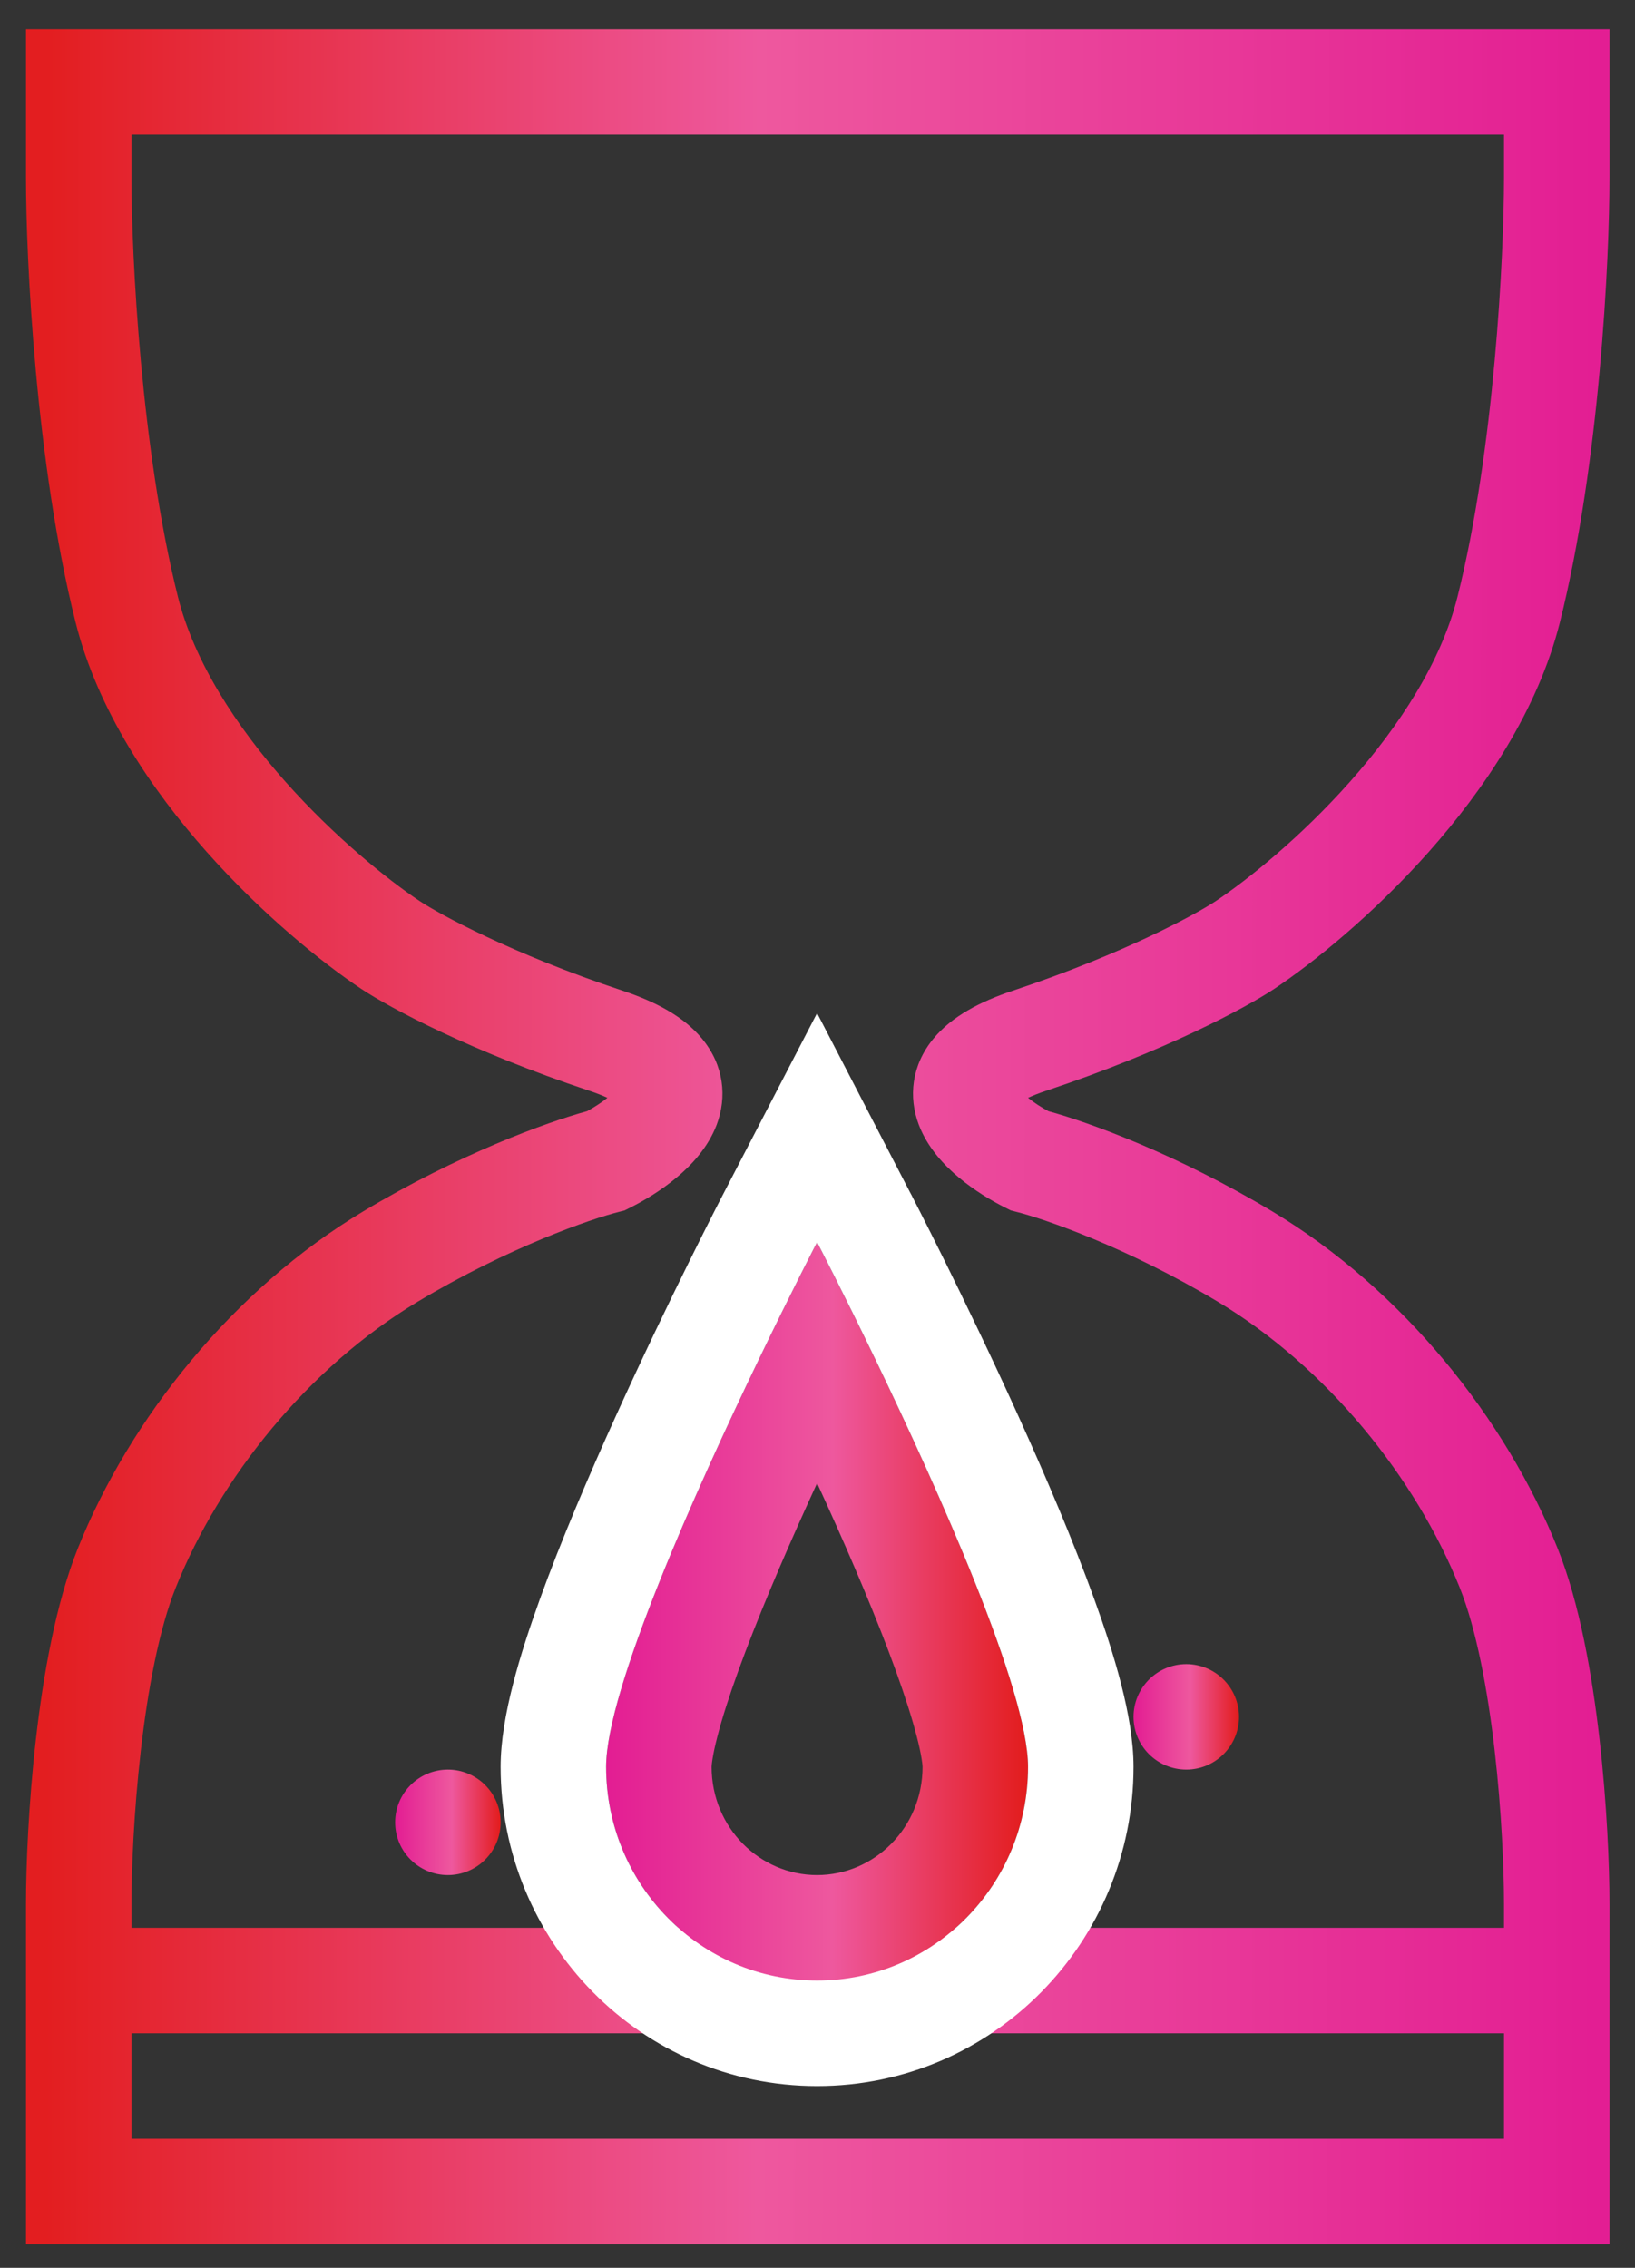
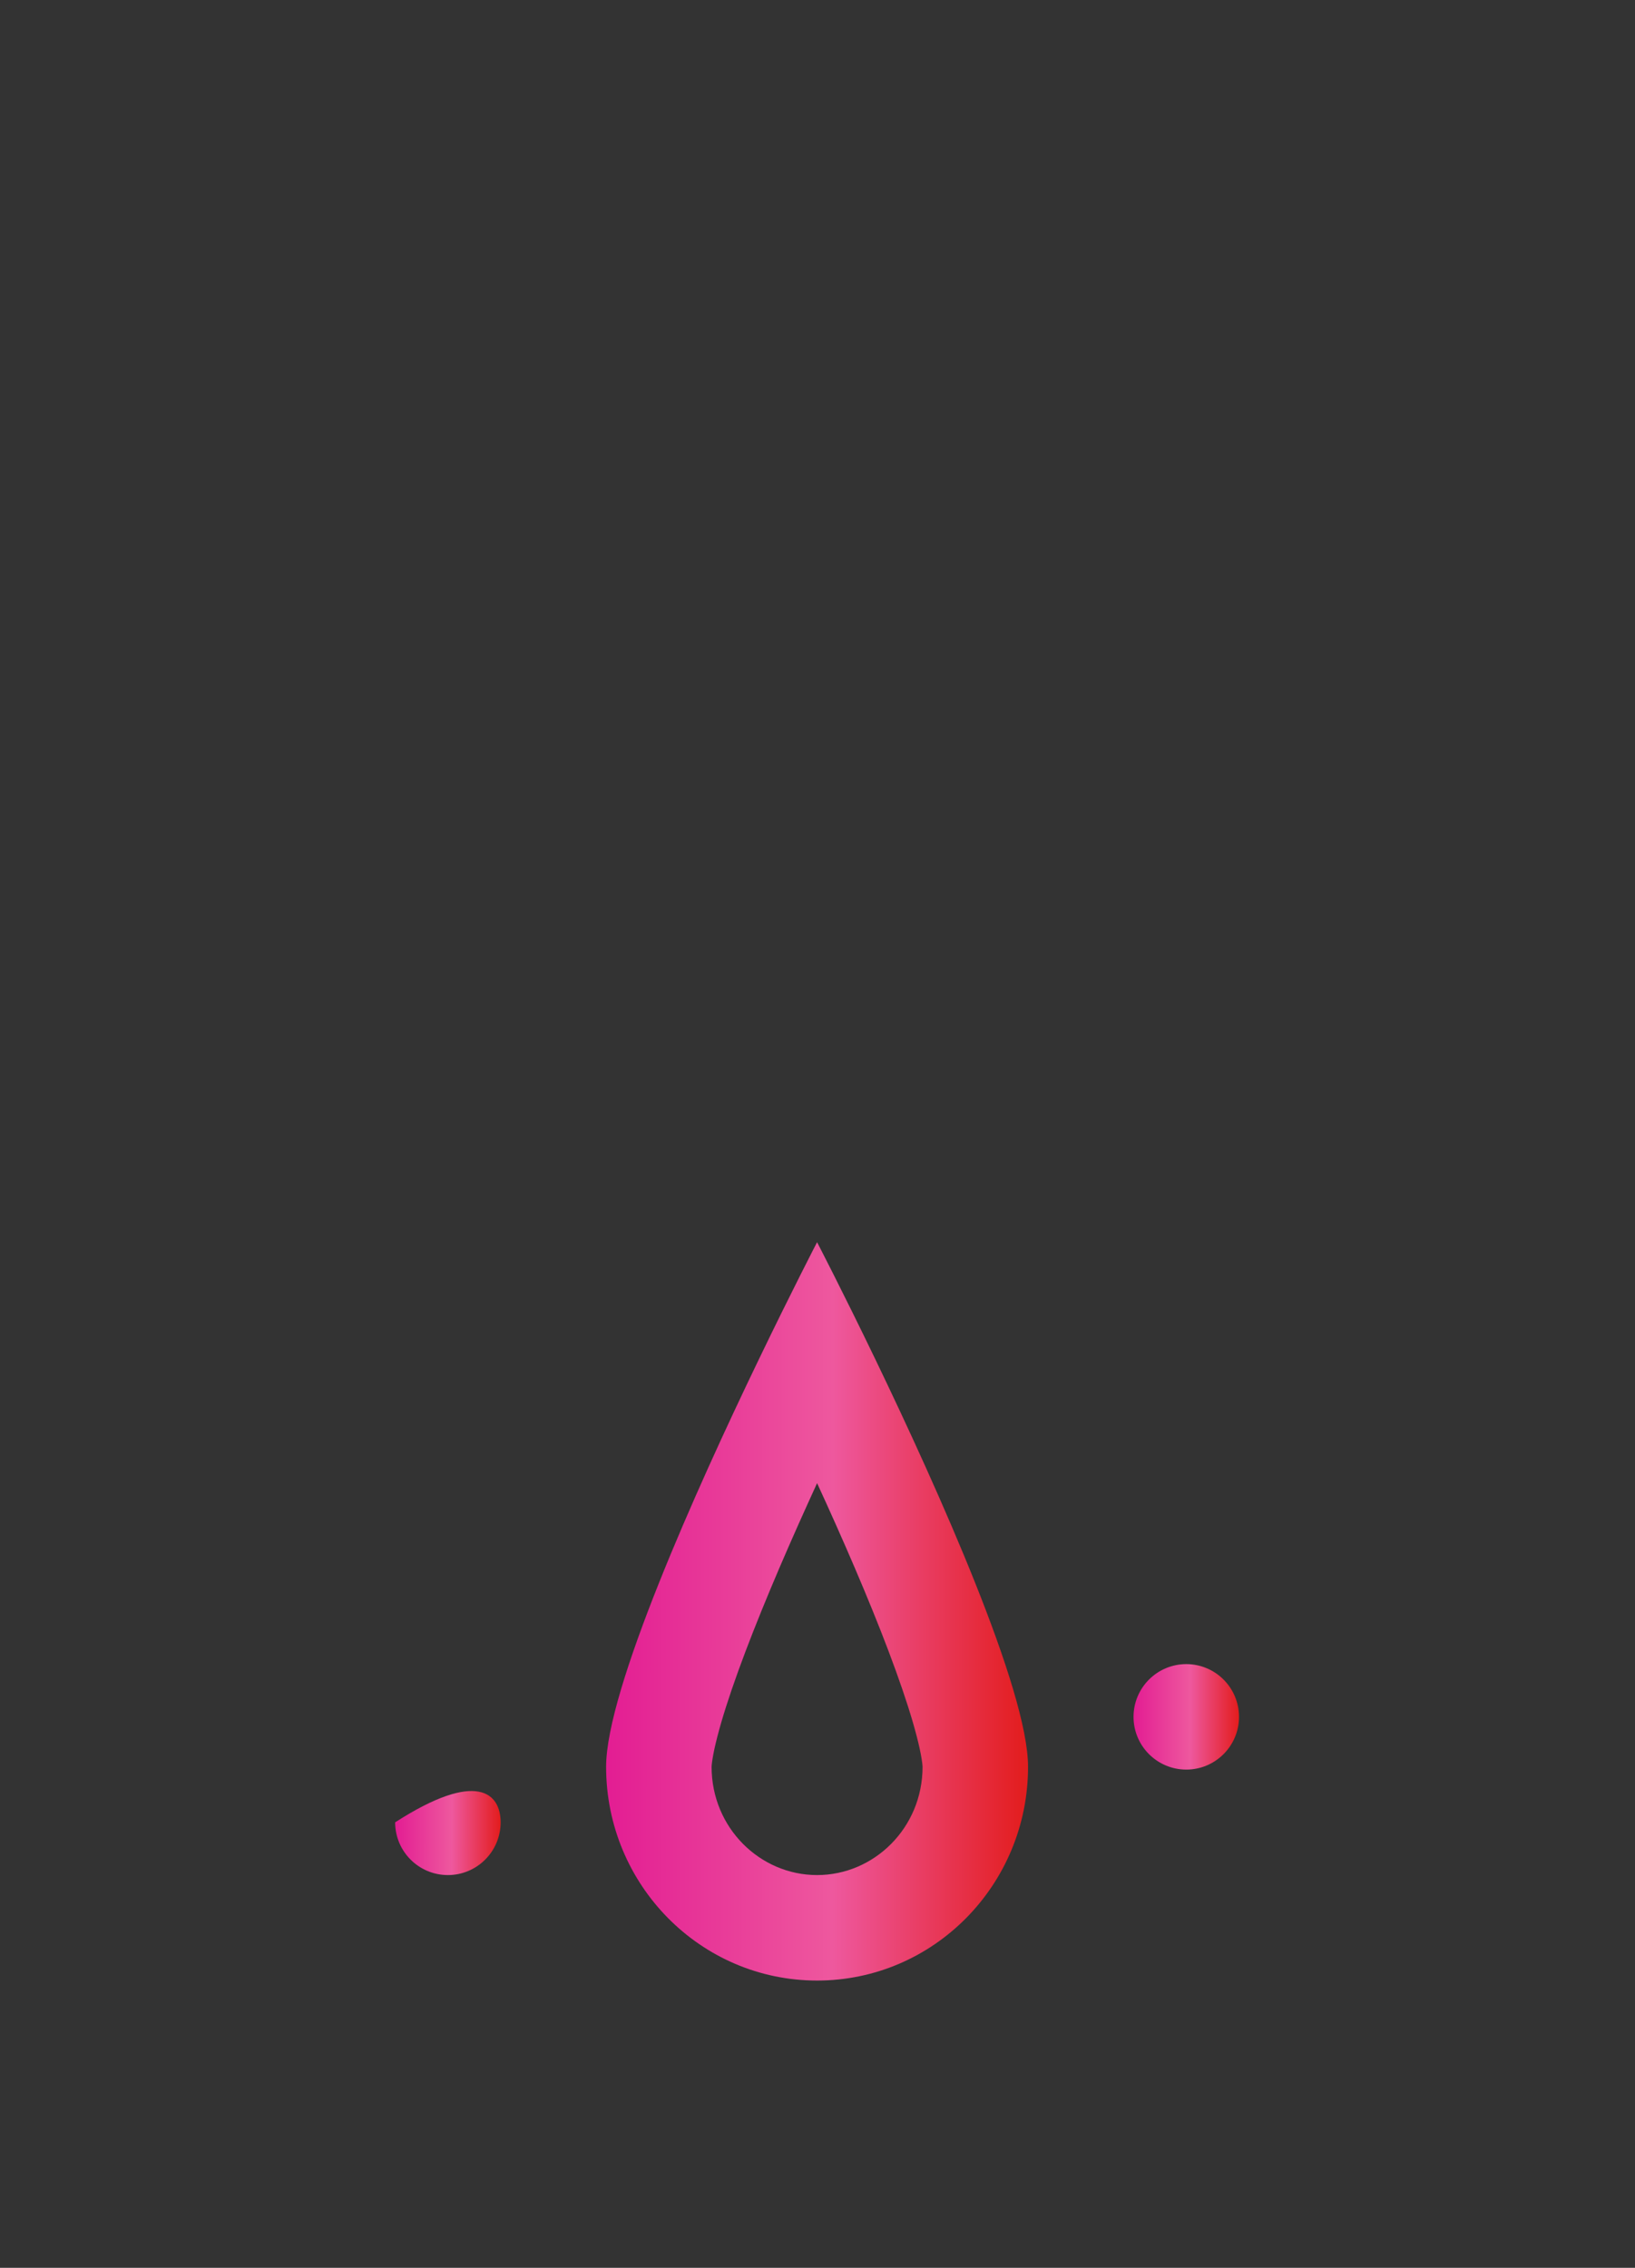
<svg xmlns="http://www.w3.org/2000/svg" width="31" height="43" viewBox="0 0 31 43" fill="none">
  <rect x="0" y="0" width="31" height="43" fill="#333333" stroke="none" />
-   <path fill-rule="evenodd" clip-rule="evenodd" d="M0.493 42.553L18.152 42.553L30.516 42.553L30.516 36.098C30.516 35.382 30.468 34.207 30.327 32.974C30.188 31.758 29.95 30.4 29.535 29.363C28.55 26.902 26.594 24.452 24.121 22.968C22.32 21.887 20.647 21.279 19.878 21.069C19.741 20.995 19.605 20.907 19.492 20.816C19.58 20.775 19.692 20.73 19.832 20.683C22.077 19.935 23.616 19.112 24.161 18.749C24.911 18.249 26.045 17.329 27.093 16.149C28.134 14.976 29.158 13.47 29.577 11.796C30.333 8.771 30.516 4.921 30.516 3.371L30.516 0.553L16.334 0.553L15.879 0.553L0.493 0.553L0.493 3.371C0.493 4.921 0.676 8.771 1.432 11.796C1.851 13.47 2.875 14.976 3.916 16.149C4.964 17.329 6.098 18.249 6.848 18.749C7.392 19.112 8.932 19.935 11.177 20.683C11.317 20.73 11.429 20.775 11.517 20.816C11.403 20.907 11.267 20.995 11.131 21.069C10.362 21.279 8.689 21.887 6.888 22.968C4.415 24.452 2.458 26.902 1.474 29.363C1.059 30.4 0.82 31.758 0.681 32.974C0.54 34.207 0.493 35.382 0.493 36.098L0.493 42.553ZM28.516 40.553L16.788 40.553L2.493 40.553L2.493 38.553L28.516 38.553L28.516 40.553ZM28.516 36.553L28.516 36.098C28.516 35.452 28.472 34.353 28.34 33.201C28.206 32.03 27.991 30.888 27.678 30.106C26.845 28.022 25.165 25.927 23.092 24.683C21.357 23.642 19.782 23.105 19.273 22.978L19.167 22.951L19.068 22.902C18.788 22.762 18.47 22.568 18.185 22.331C17.917 22.108 17.59 21.772 17.421 21.327C17.223 20.804 17.28 20.205 17.694 19.699C18.044 19.271 18.587 18.99 19.199 18.786C21.318 18.08 22.688 17.327 23.052 17.085C23.666 16.675 24.668 15.868 25.597 14.821C26.534 13.766 27.328 12.545 27.636 11.31C28.335 8.516 28.516 4.852 28.516 3.371L28.516 2.553L16.334 2.553L15.879 2.553L2.493 2.553L2.493 3.371C2.493 4.852 2.674 8.516 3.372 11.31C3.681 12.545 4.475 13.766 5.411 14.821C6.341 15.868 7.343 16.675 7.957 17.085C8.321 17.327 9.691 18.08 11.809 18.786C12.421 18.99 12.964 19.271 13.315 19.699C13.729 20.205 13.786 20.804 13.588 21.327C13.419 21.772 13.092 22.108 12.824 22.331C12.539 22.568 12.22 22.762 11.94 22.902L11.842 22.951L11.736 22.978C11.227 23.105 9.652 23.642 7.917 24.683C5.844 25.927 4.164 28.022 3.331 30.106C3.018 30.888 2.802 32.03 2.669 33.201C2.537 34.353 2.493 35.452 2.493 36.098L2.493 36.553L28.516 36.553Z" fill="url(#paint0_linear)" />
-   <path d="M7.492 34.553C7.492 34.001 7.94 33.553 8.492 33.553C9.044 33.553 9.492 34.001 9.492 34.553C9.492 35.105 9.044 35.553 8.492 35.553C7.94 35.553 7.492 35.105 7.492 34.553Z" fill="url(#paint1_linear)" />
+   <path d="M7.492 34.553C9.044 33.553 9.492 34.001 9.492 34.553C9.492 35.105 9.044 35.553 8.492 35.553C7.94 35.553 7.492 35.105 7.492 34.553Z" fill="url(#paint1_linear)" />
  <path d="M21.492 32.553C21.492 32.001 21.94 31.553 22.492 31.553C23.044 31.553 23.492 32.001 23.492 32.553C23.492 33.105 23.044 33.553 22.492 33.553C21.94 33.553 21.492 33.105 21.492 32.553Z" fill="url(#paint2_linear)" />
  <path fill-rule="evenodd" clip-rule="evenodd" d="M15.492 35.553C16.572 35.553 17.492 34.659 17.492 33.5C17.492 33.501 17.491 33.452 17.473 33.342C17.456 33.236 17.427 33.099 17.383 32.929C17.295 32.586 17.161 32.166 16.986 31.682C16.637 30.715 16.161 29.595 15.671 28.513C15.611 28.381 15.552 28.251 15.492 28.122C15.433 28.251 15.373 28.381 15.314 28.513C14.824 29.595 14.348 30.715 13.998 31.682C13.823 32.166 13.689 32.586 13.601 32.929C13.557 33.099 13.528 33.236 13.511 33.342C13.493 33.45 13.492 33.498 13.492 33.5L13.492 33.5C13.492 34.659 14.412 35.553 15.492 35.553ZM14.38 25.791C13.196 28.248 11.492 32.04 11.492 33.5C11.492 35.739 13.283 37.553 15.492 37.553C17.701 37.553 19.492 35.739 19.492 33.5C19.492 32.04 17.788 28.248 16.605 25.791C15.975 24.483 15.492 23.553 15.492 23.553C15.492 23.553 15.01 24.483 14.38 25.791Z" fill="url(#paint3_linear)" />
-   <path fill-rule="evenodd" clip-rule="evenodd" d="M17.267 22.632L15.492 23.553L13.717 22.632L15.492 19.21L17.267 22.632ZM16.605 25.791C15.975 24.483 15.492 23.553 15.492 23.553C17.267 22.632 17.267 22.632 17.267 22.632L17.281 22.657L17.316 22.726C17.346 22.785 17.391 22.872 17.447 22.982C17.559 23.203 17.719 23.519 17.91 23.905C18.291 24.676 18.802 25.731 19.314 26.862C19.824 27.987 20.348 29.214 20.748 30.322C21.114 31.333 21.492 32.544 21.492 33.5C21.492 36.818 18.831 39.553 15.492 39.553C12.154 39.553 9.492 36.818 9.492 33.5C9.492 32.544 9.871 31.333 10.236 30.322C10.637 29.214 11.161 27.987 11.671 26.862C12.183 25.731 12.693 24.676 13.075 23.905C13.266 23.519 13.425 23.203 13.537 22.982C13.594 22.872 13.638 22.785 13.668 22.726L13.704 22.657L13.717 22.632C13.717 22.632 13.717 22.632 15.492 23.553C15.492 23.553 15.01 24.483 14.38 25.791C13.196 28.248 11.492 32.04 11.492 33.5C11.492 35.739 13.283 37.553 15.492 37.553C17.701 37.553 19.492 35.739 19.492 33.5C19.492 32.04 17.788 28.248 16.605 25.791Z" fill="white" />
  <defs>
    <linearGradient id="paint0_linear" x1="30.24" y1="21.553" x2="0.87" y2="21.528" gradientUnits="userSpaceOnUse">
      <stop stop-color="#E31E93" />
      <stop offset="0.54" stop-color="#EE589E" />
      <stop offset="1" stop-color="#E31E20" />
    </linearGradient>
    <linearGradient id="paint1_linear" x1="7.511" y1="34.553" x2="9.467" y2="34.555" gradientUnits="userSpaceOnUse">
      <stop stop-color="#E31E93" />
      <stop offset="0.54" stop-color="#EE589E" />
      <stop offset="1" stop-color="#E31E20" />
    </linearGradient>
    <linearGradient id="paint2_linear" x1="21.511" y1="32.553" x2="23.467" y2="32.555" gradientUnits="userSpaceOnUse">
      <stop stop-color="#E31E93" />
      <stop offset="0.54" stop-color="#EE589E" />
      <stop offset="1" stop-color="#E31E20" />
    </linearGradient>
    <linearGradient id="paint3_linear" x1="11.566" y1="30.553" x2="19.392" y2="30.558" gradientUnits="userSpaceOnUse">
      <stop stop-color="#E31E93" />
      <stop offset="0.54" stop-color="#EE589E" />
      <stop offset="1" stop-color="#E31E20" />
    </linearGradient>
  </defs>
</svg>